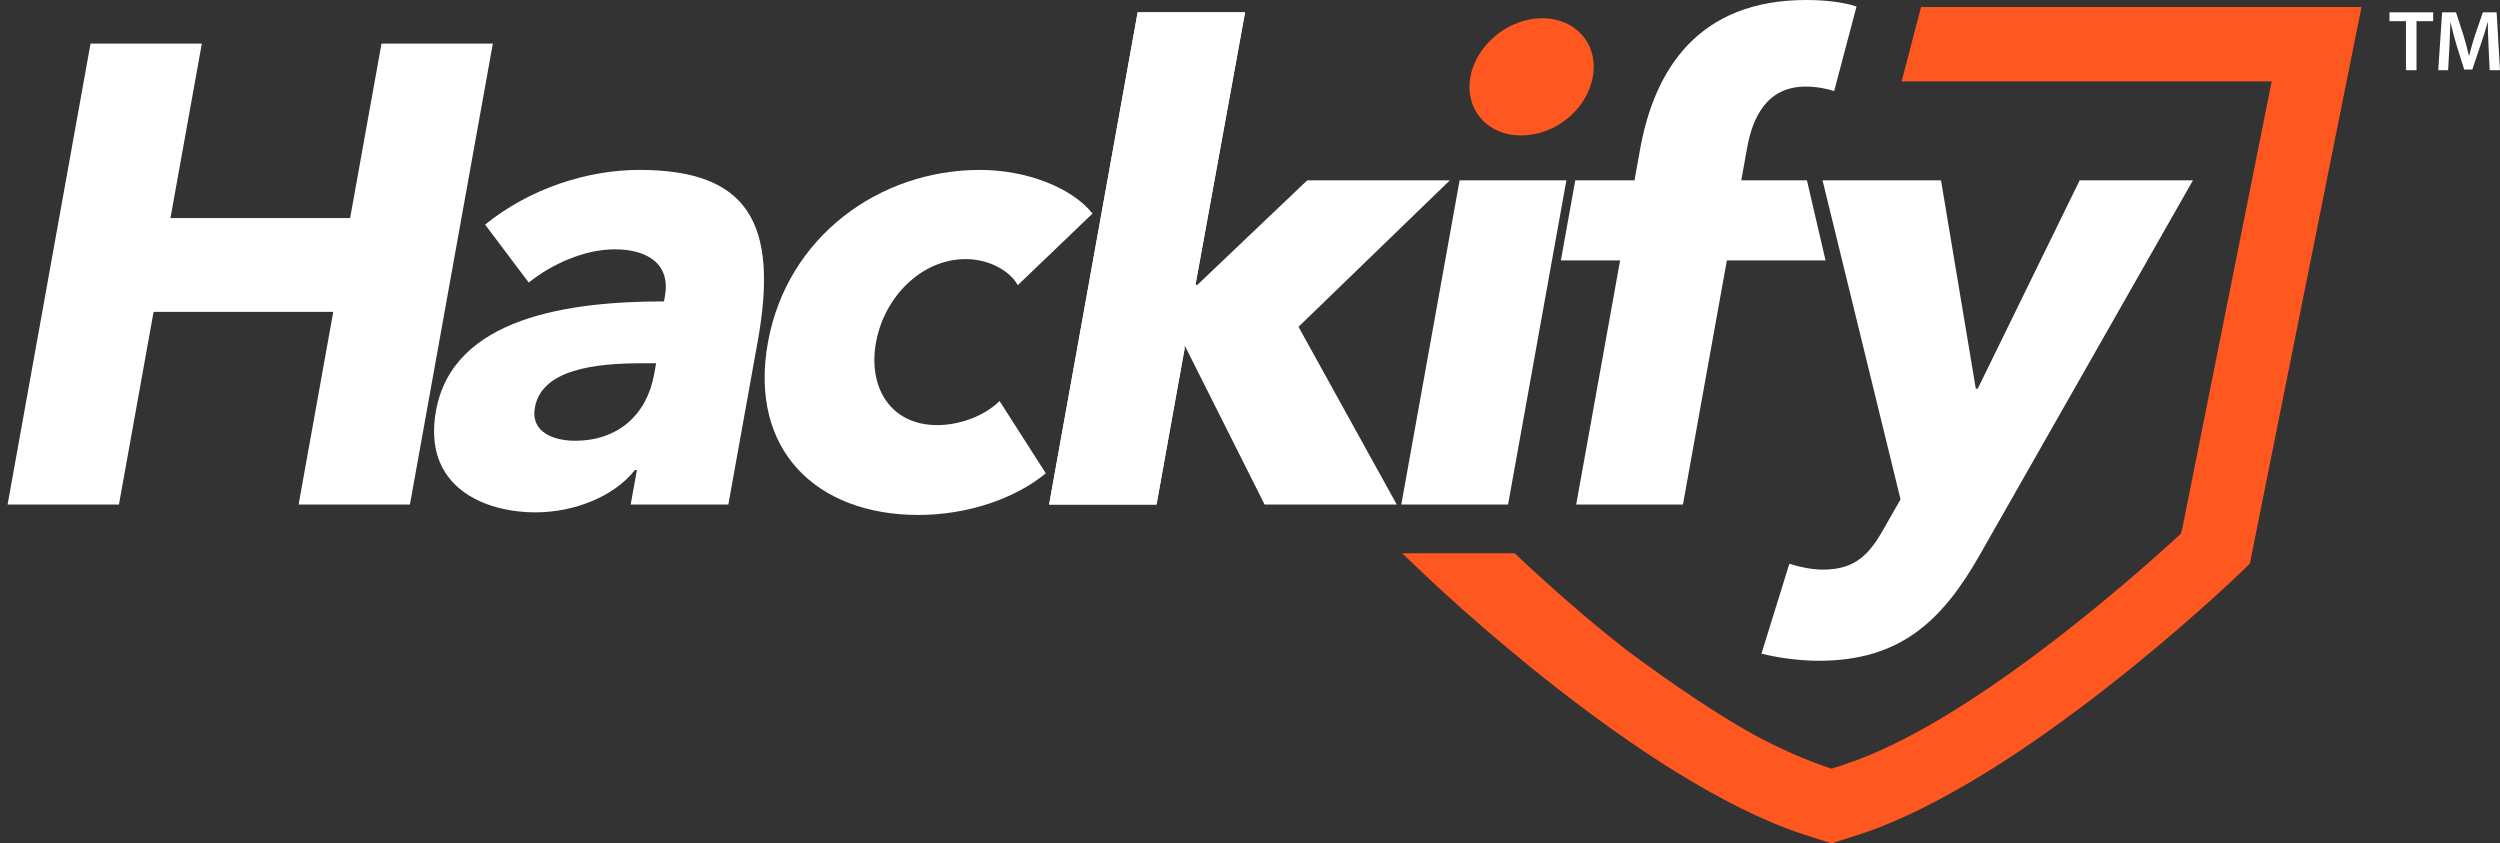
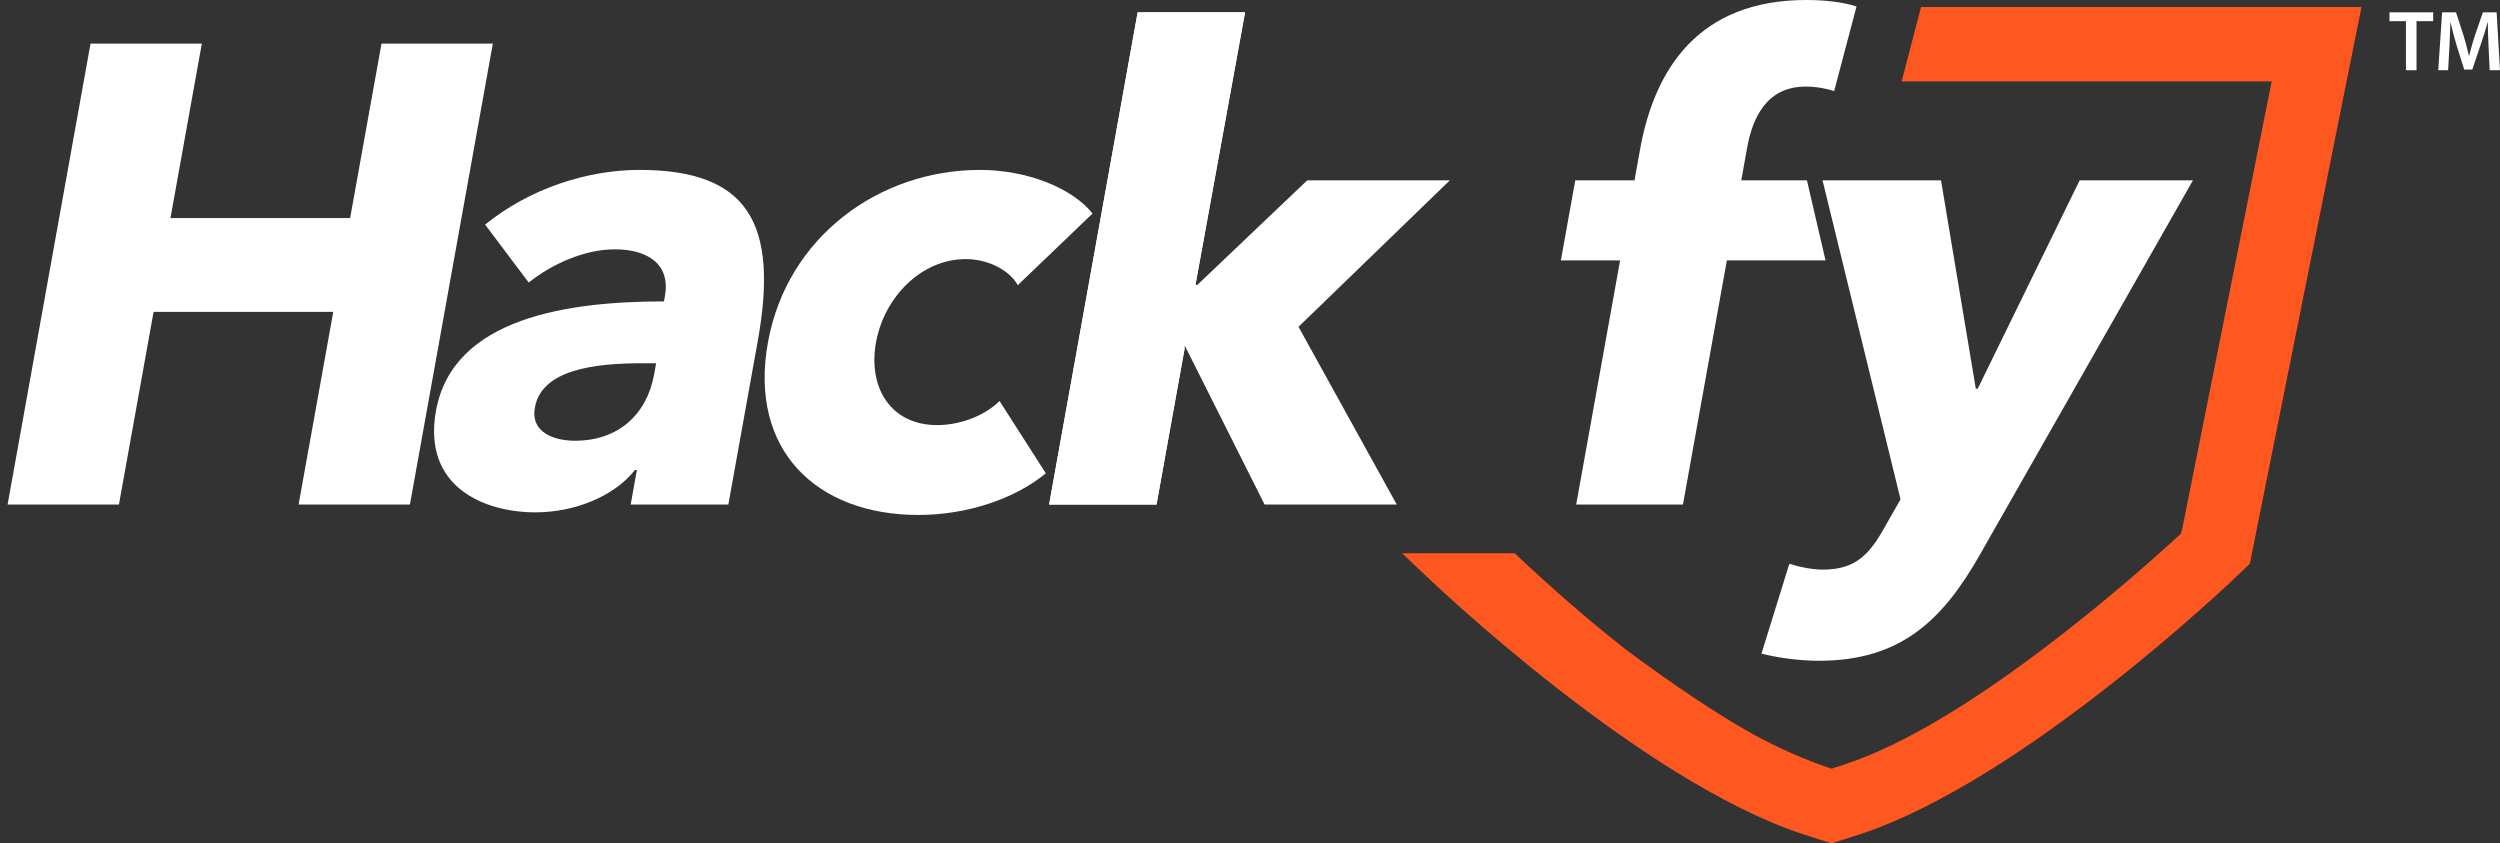
<svg xmlns="http://www.w3.org/2000/svg" width="166" height="56" viewBox="0 0 166 56" fill="none">
  <rect x="0" y="0" width="166" height="56" fill="#333333" stroke="none" />
  <path d="M19.827 33.501L22.129 20.706H10.199L7.897 33.501H0.505L6.011 2.896H13.402L11.318 14.481H23.248L25.332 2.896H32.724L27.219 33.501H19.827Z" fill="white" />
  <path d="M32.211 14.913C35.146 12.536 38.959 11.282 42.461 11.282C49.679 11.282 51.721 14.827 50.314 22.651L48.362 33.501H41.878L42.29 31.21H42.161C40.761 32.982 38.111 34.02 35.561 34.02C32.146 34.02 28.04 32.334 28.95 27.276C30.069 21.052 37.82 20.014 44.088 20.014L44.151 19.668C44.532 17.55 43.025 16.556 40.82 16.556C38.789 16.556 36.621 17.55 35.107 18.761L32.211 14.913ZM43.566 24.12H42.658C39.546 24.12 35.974 24.51 35.516 27.06C35.22 28.703 36.762 29.265 38.188 29.265C41.041 29.265 42.951 27.536 43.434 24.856L43.566 24.12Z" fill="white" />
  <path d="M67.583 18.933C66.991 17.896 65.56 17.204 64.133 17.204C61.151 17.204 58.703 19.755 58.166 22.737C57.63 25.72 59.124 28.227 62.236 28.227C63.663 28.227 65.32 27.665 66.371 26.628L69.442 31.426C67.358 33.155 64.146 34.193 60.991 34.193C54.204 34.193 49.708 29.87 50.991 22.737C52.251 15.735 58.369 11.282 65.069 11.282C68.138 11.282 71.17 12.45 72.545 14.178L67.583 18.933Z" fill="white" />
-   <path d="M93.046 33.5L96.918 11.974H104.007L100.135 33.5H93.046Z" fill="white" />
  <path d="M121.787 6.052C121.299 5.879 120.588 5.749 119.896 5.749C117.302 5.749 116.367 7.824 116.009 9.813L115.621 11.974H119.98L121.216 17.291H114.664L111.748 33.501H104.659L107.575 17.291H103.642L104.598 11.974H108.532L108.905 9.899C109.854 4.625 112.76 0 119.936 0C121.146 0 122.376 0.13 123.273 0.432L121.787 6.052Z" fill="white" />
  <path d="M78.14 26.017L78.652 23.169L78.652 23.122L78.14 26.017Z" fill="white" />
  <path d="M78.652 23.169L78.653 22.917L78.686 22.982L79.418 18.913H79.379L82.672 0.821H75.54L69.661 33.501H76.793L78.652 23.169Z" fill="white" />
  <path d="M131.516 36.743C128.979 41.238 126.17 43.875 120.767 43.875C119.427 43.875 117.953 43.659 116.962 43.399L118.813 37.434C119.466 37.65 120.343 37.823 121.034 37.823C123.239 37.823 124.16 36.786 125.186 34.927L126.196 33.155L121.016 11.974H128.883L131.193 25.806H131.322L138.09 11.974H145.612L131.516 36.743Z" fill="white" />
  <path d="M92.744 33.501H83.969L78.653 22.917L78.652 23.169L76.793 33.501H69.661L75.54 0.821H82.672L79.379 18.913H79.508L86.8 11.974H96.27L86.221 21.7L92.744 33.501Z" fill="white" />
  <path d="M119.746 55.402C108.893 51.834 95.091 38.632 94.509 38.072L93.101 36.739H100.578C103.095 39.116 105.555 41.248 107.893 43.08C111.183 45.536 114.079 47.462 116.514 48.818C118.224 49.729 119.862 50.451 121.394 50.968L121.612 51.042L122.545 50.735C130.641 48.074 141.496 38.481 144.63 35.603L144.794 35.452L144.885 35.191L150.841 5.403H126.269L127.557 0.466H156.802L149.39 37.429L148.721 38.072C148.138 38.632 134.324 51.839 123.482 55.402L121.614 56L119.746 55.402Z" fill="#FF5720" />
-   <path d="M100.999 8.992C98.708 8.992 97.255 7.219 97.636 5.101C98.009 3.026 100.108 1.211 102.399 1.211C104.646 1.211 106.151 2.94 105.762 5.101C105.366 7.306 103.247 8.992 100.999 8.992Z" fill="#FF5720" />
  <path d="M159.756 1.406H158.661V0.819H161.563V1.406H160.457V4.662H159.756V1.406Z" fill="white" />
  <path d="M165.24 3.094C165.218 2.598 165.189 1.999 165.195 1.481H165.178C165.052 1.948 164.893 2.466 164.722 2.951L164.163 4.616H163.621L163.108 2.974C162.96 2.484 162.823 1.959 162.72 1.481H162.709C162.692 1.982 162.669 2.592 162.641 3.117L162.555 4.662H161.899L162.156 0.819H163.08L163.581 2.364C163.718 2.815 163.838 3.271 163.935 3.698H163.952C164.054 3.282 164.186 2.809 164.334 2.359L164.864 0.819H165.776L165.999 4.662H165.314L165.24 3.094Z" fill="white" />
</svg>